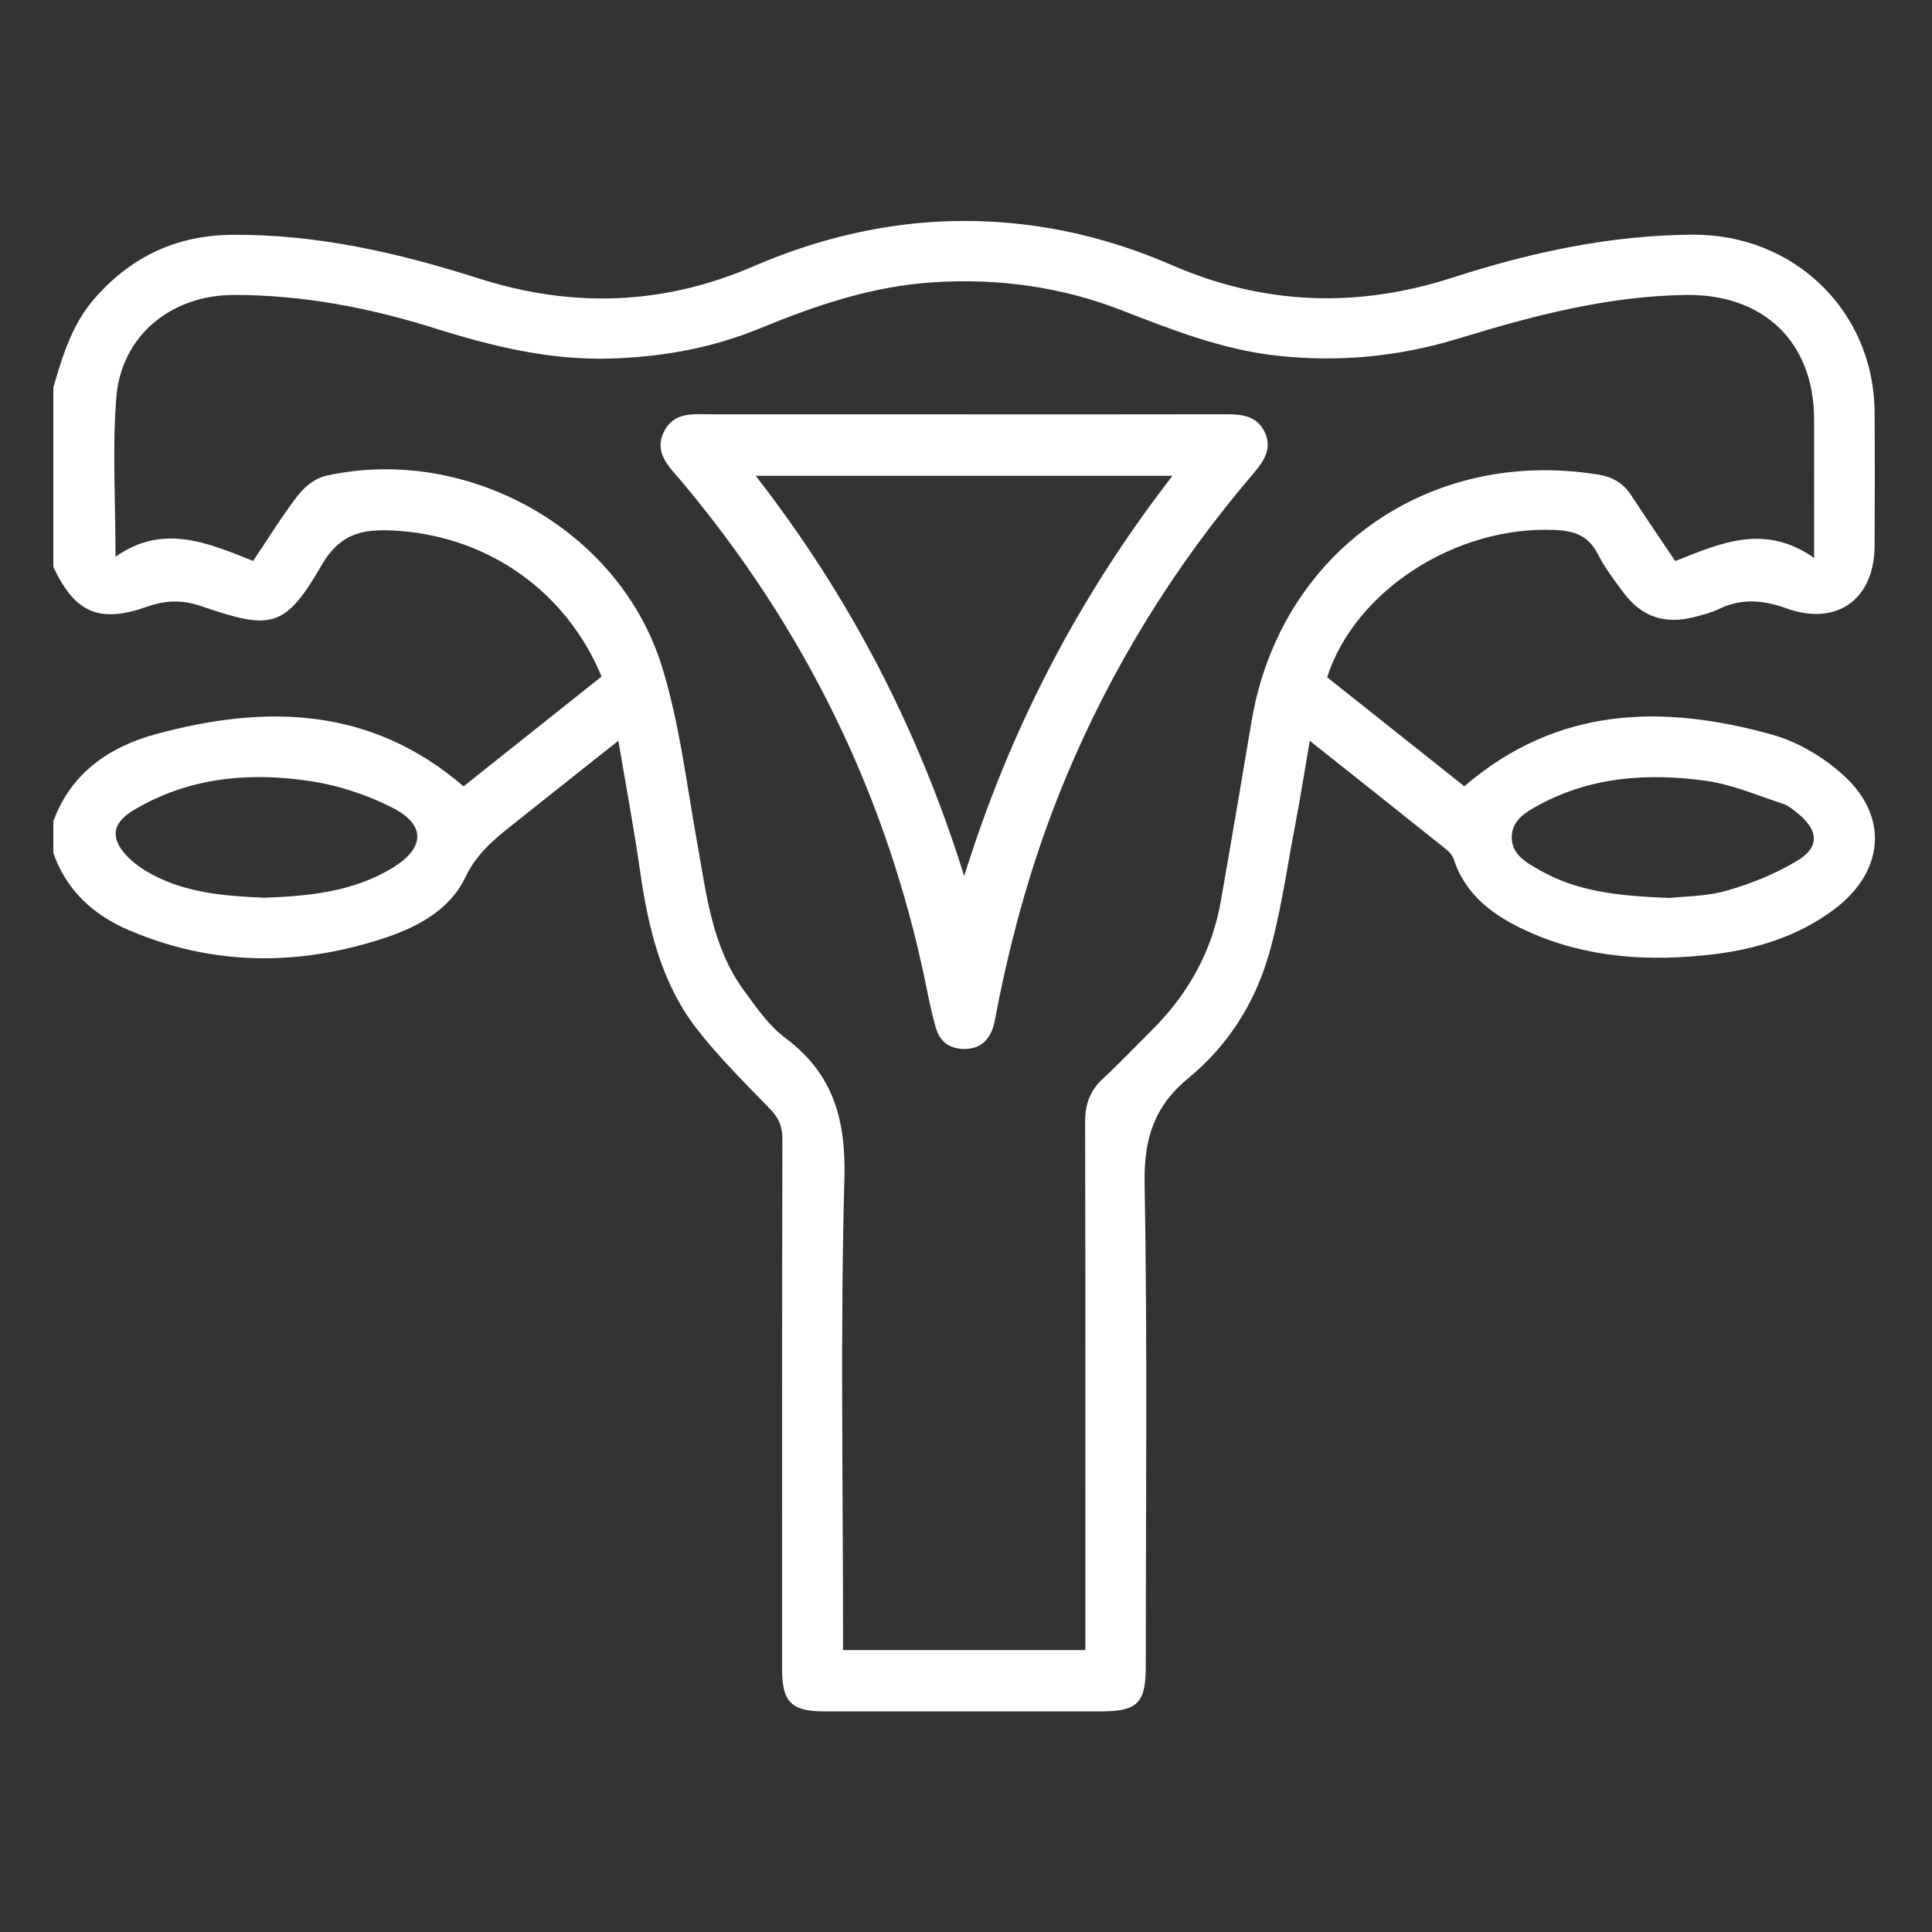
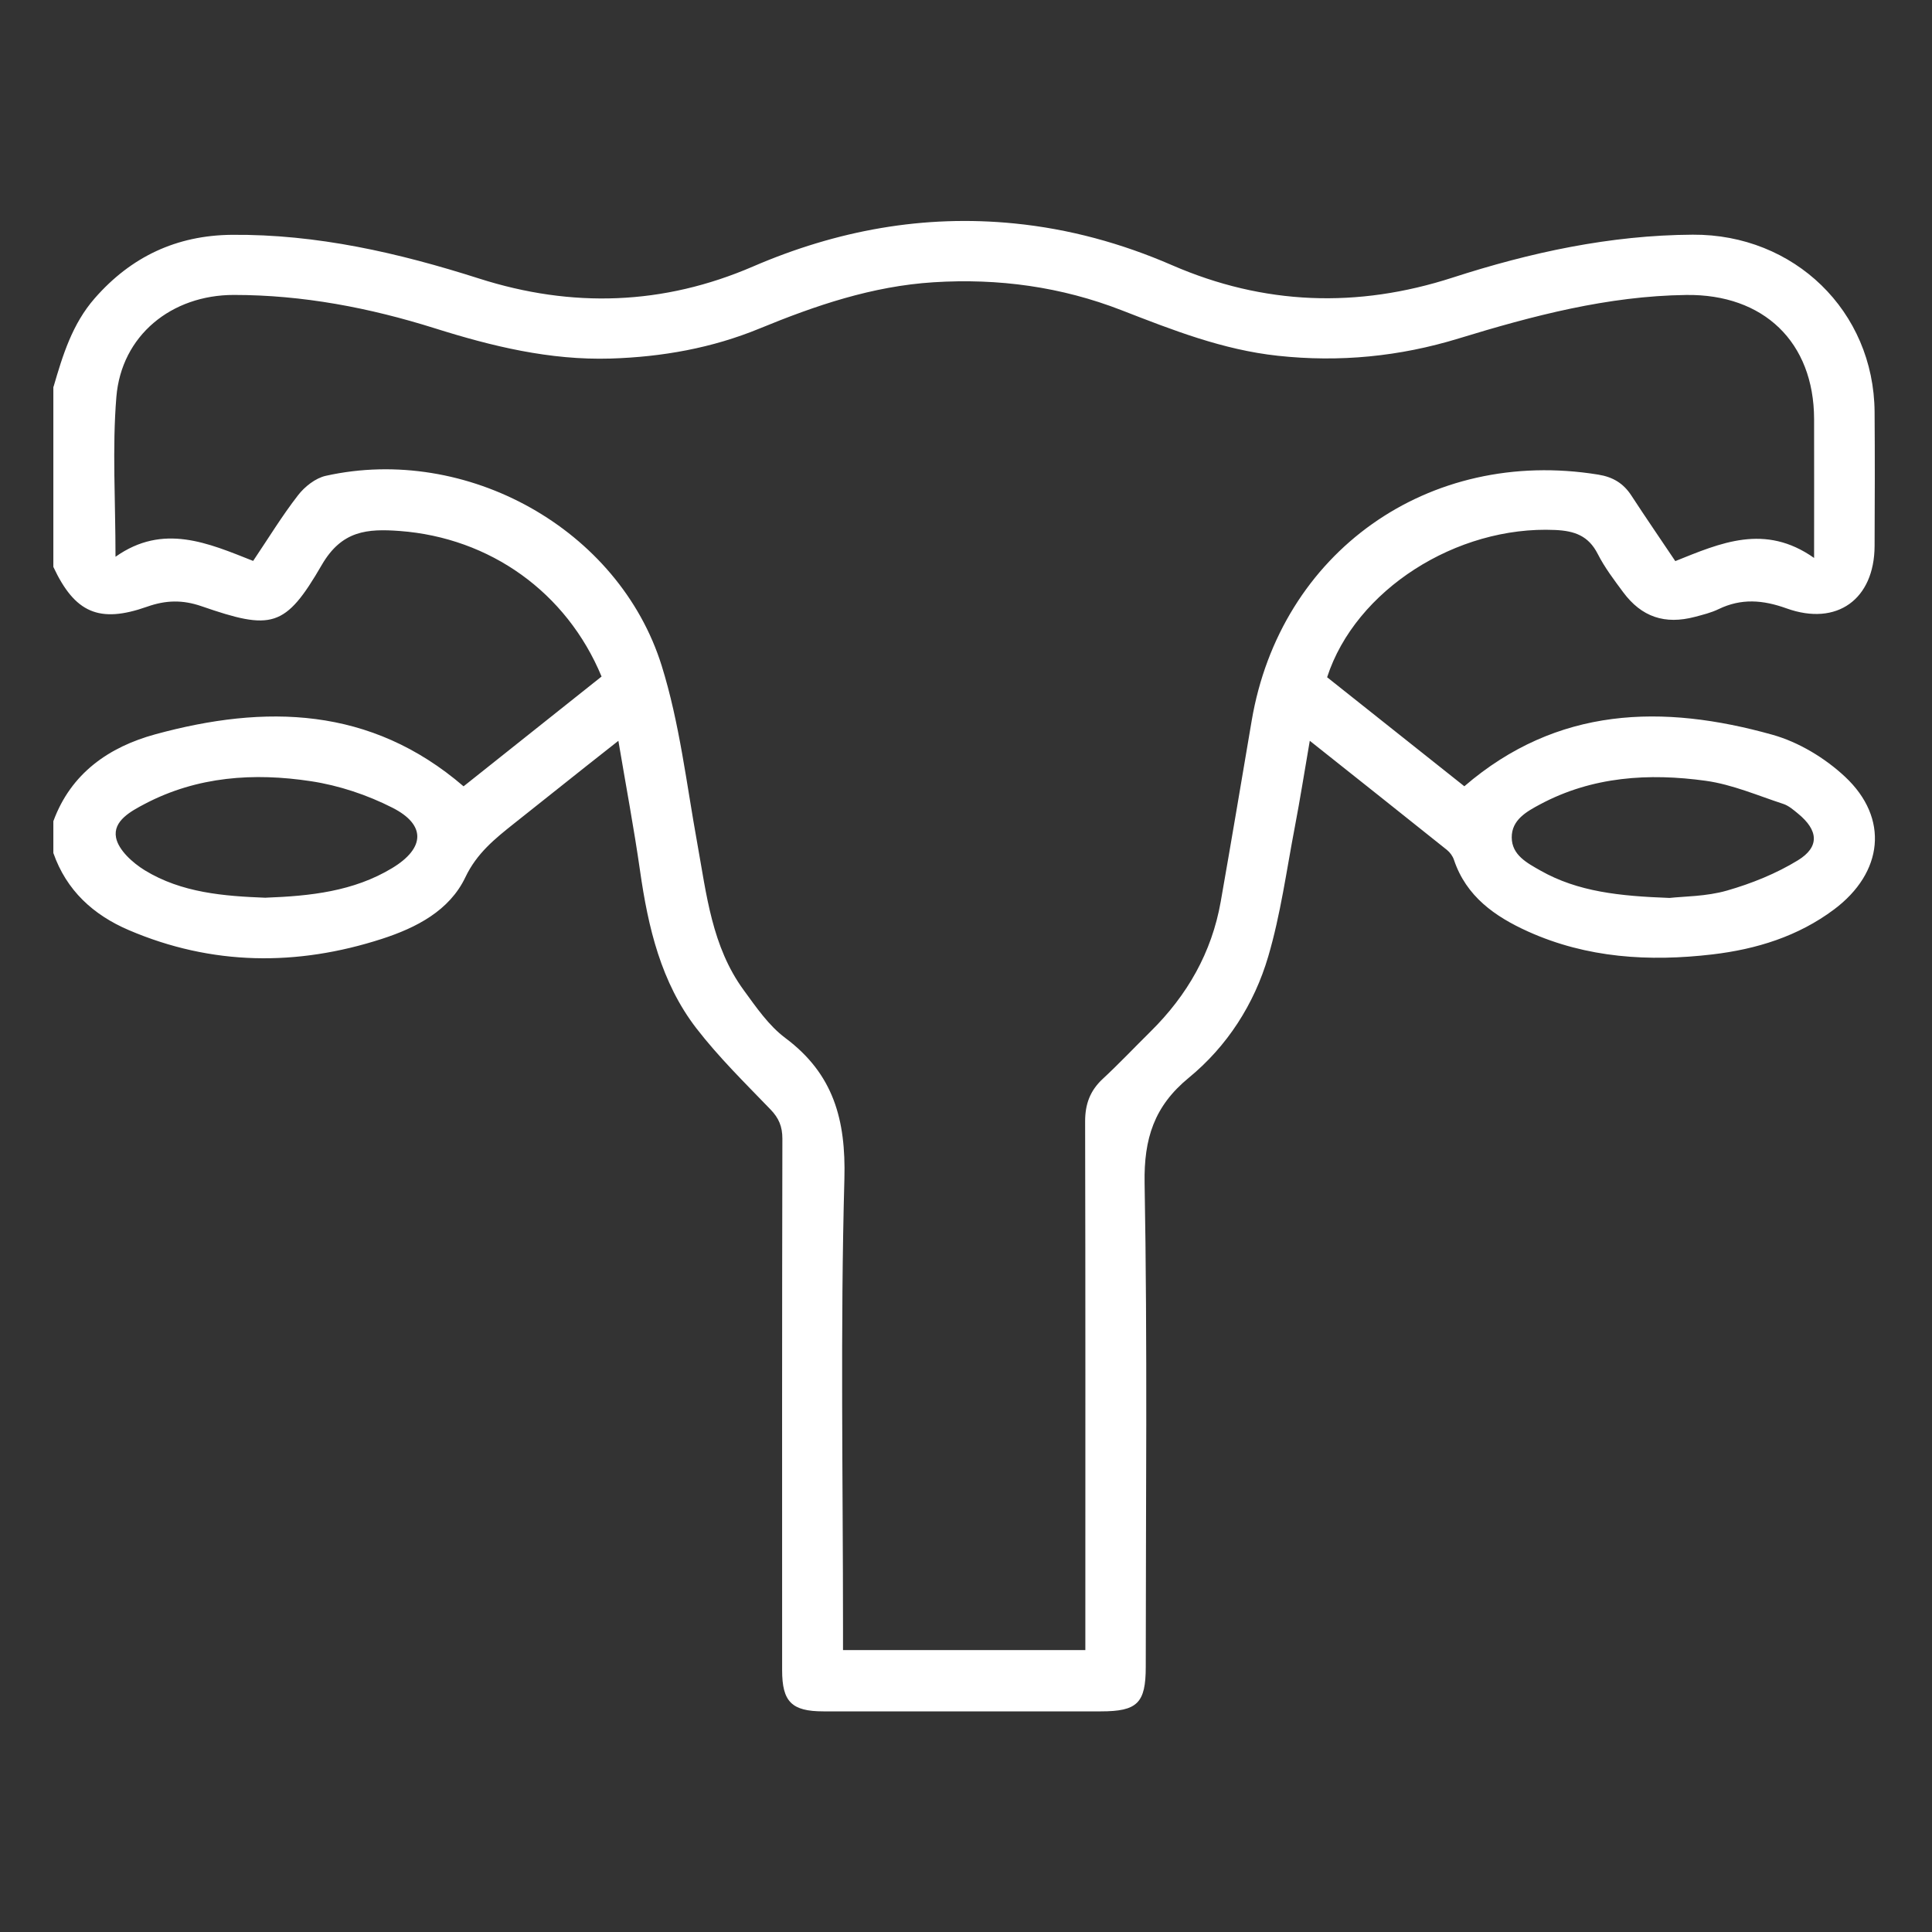
<svg xmlns="http://www.w3.org/2000/svg" width="70" height="70" viewBox="0 0 70 70" fill="none">
  <rect x="0" y="0" width="70" height="70" fill="#333333" stroke="none" />
  <path d="M1.94 14.013C2.274 12.868 2.618 11.737 3.434 10.805C4.751 9.3 6.399 8.525 8.401 8.508C11.485 8.481 14.446 9.162 17.359 10.092C20.725 11.167 24.036 11.058 27.285 9.655C30.315 8.348 33.462 7.766 36.764 8.097C38.744 8.295 40.638 8.815 42.458 9.605C45.791 11.056 49.178 11.175 52.628 10.059C55.455 9.145 58.337 8.52 61.331 8.503C65.007 8.481 67.892 11.271 67.92 14.924C67.932 16.545 67.928 18.166 67.92 19.787C67.909 21.71 66.558 22.7 64.73 22.043C63.869 21.734 63.09 21.673 62.268 22.07C62.001 22.2 61.703 22.272 61.414 22.349C60.32 22.639 59.477 22.355 58.81 21.456C58.48 21.011 58.139 20.562 57.889 20.07C57.554 19.414 57.056 19.234 56.343 19.202C52.779 19.042 49.11 21.371 48.084 24.538C49.742 25.855 51.414 27.183 53.056 28.488C56.426 25.589 60.25 25.51 64.218 26.621C65.169 26.887 66.122 27.464 66.846 28.14C68.46 29.647 68.231 31.617 66.455 32.948C65.146 33.929 63.636 34.392 62.045 34.58C59.757 34.849 57.498 34.714 55.36 33.749C54.16 33.206 53.124 32.479 52.679 31.153C52.635 31.02 52.537 30.884 52.426 30.795C50.808 29.5 49.183 28.212 47.456 26.84C47.265 27.949 47.105 28.964 46.912 29.973C46.612 31.541 46.399 33.134 45.949 34.66C45.443 36.38 44.467 37.905 43.069 39.052C41.816 40.081 41.444 41.255 41.471 42.861C41.576 48.701 41.513 54.547 41.513 60.39C41.513 61.706 41.21 62.006 39.886 62.006C36.535 62.006 33.185 62.006 29.834 62.006C28.686 62.006 28.338 61.66 28.338 60.516C28.337 54.097 28.333 47.678 28.347 41.258C28.347 40.82 28.221 40.511 27.913 40.194C26.994 39.241 26.041 38.306 25.236 37.264C23.948 35.595 23.483 33.599 23.19 31.551C22.97 30.013 22.682 28.486 22.405 26.841C21.97 27.184 21.606 27.469 21.245 27.756C20.372 28.449 19.501 29.14 18.63 29.834C17.934 30.387 17.275 30.914 16.861 31.785C16.283 32.998 15.081 33.614 13.838 34.017C10.751 35.015 7.676 34.987 4.665 33.699C3.377 33.148 2.406 32.259 1.933 30.906V29.754C2.57 28.015 3.949 27.063 5.631 26.604C9.604 25.521 13.423 25.589 16.796 28.49C18.447 27.176 20.131 25.836 21.796 24.512C20.525 21.451 17.748 19.485 14.487 19.239C13.304 19.151 12.383 19.221 11.659 20.468C10.333 22.755 9.844 22.843 7.303 21.965C6.612 21.726 6.006 21.743 5.33 21.982C3.592 22.596 2.711 22.202 1.933 20.54V14.013H1.94ZM65.728 20.219C65.728 18.376 65.732 16.779 65.728 15.18C65.72 12.394 63.901 10.651 61.095 10.687C58.247 10.725 55.541 11.44 52.848 12.264C50.712 12.918 48.534 13.133 46.297 12.89C44.303 12.675 42.48 11.957 40.641 11.242C38.451 10.39 36.174 10.078 33.824 10.227C31.604 10.367 29.549 11.068 27.517 11.904C25.797 12.612 23.988 12.933 22.125 12.991C19.921 13.057 17.827 12.547 15.753 11.894C13.387 11.15 10.972 10.687 8.48 10.686C6.211 10.684 4.398 12.156 4.216 14.385C4.064 16.243 4.185 18.122 4.185 20.173C5.915 18.949 7.544 19.68 9.172 20.323C9.735 19.487 10.224 18.683 10.798 17.944C11.039 17.632 11.43 17.323 11.803 17.24C16.901 16.105 22.424 19.159 23.974 24.12C24.623 26.2 24.874 28.406 25.265 30.563C25.599 32.407 25.792 34.295 26.945 35.873C27.396 36.491 27.851 37.158 28.452 37.607C30.203 38.914 30.65 40.574 30.594 42.71C30.445 48.145 30.544 53.587 30.544 59.025V59.786H39.324V58.991C39.324 52.87 39.33 46.748 39.316 40.627C39.316 40.006 39.495 39.518 39.951 39.093C40.547 38.54 41.106 37.948 41.685 37.376C43.016 36.064 43.904 34.513 44.229 32.669C44.613 30.486 44.98 28.3 45.35 26.116C46.385 20.006 51.758 16.195 57.913 17.197C58.444 17.284 58.822 17.514 59.11 17.958C59.62 18.741 60.15 19.511 60.699 20.33C62.335 19.675 63.941 18.953 65.73 20.217L65.728 20.219ZM9.627 32.525C11.237 32.465 12.81 32.3 14.213 31.45C15.398 30.732 15.443 29.887 14.22 29.266C13.304 28.8 12.277 28.457 11.261 28.304C9.2 27.991 7.153 28.128 5.254 29.123C4.741 29.392 4.086 29.744 4.205 30.351C4.293 30.8 4.806 31.262 5.245 31.532C6.581 32.349 8.112 32.469 9.627 32.527V32.525ZM60.484 32.535C61.006 32.476 61.822 32.483 62.572 32.267C63.462 32.012 64.353 31.653 65.139 31.172C65.938 30.684 65.883 30.082 65.146 29.479C64.983 29.345 64.809 29.193 64.614 29.128C63.684 28.824 62.763 28.423 61.806 28.29C59.742 28.005 57.695 28.131 55.803 29.142C55.315 29.403 54.768 29.703 54.773 30.343C54.776 30.979 55.327 31.266 55.811 31.541C57.175 32.314 58.686 32.467 60.486 32.534L60.484 32.535Z" fill="white" />
-   <path d="M34.95 15.013C38.11 15.013 41.269 15.016 44.43 15.009C44.992 15.009 45.523 15.063 45.809 15.628C46.111 16.224 45.811 16.689 45.432 17.133C42.583 20.462 40.3 24.136 38.616 28.177C37.467 30.93 36.659 33.781 36.096 36.704C36.06 36.893 36.031 37.086 35.967 37.266C35.8 37.735 35.472 38.002 34.955 38.006C34.441 38.009 34.074 37.768 33.926 37.293C33.762 36.764 33.658 36.216 33.546 35.672C32.143 28.833 29.162 22.754 24.663 17.405C24.241 16.904 23.689 16.414 24.049 15.657C24.408 14.903 25.134 15.011 25.796 15.011C28.848 15.011 31.901 15.011 34.953 15.011L34.95 15.013ZM34.934 31.748C36.571 26.472 39.054 21.663 42.481 17.239H27.379C30.826 21.663 33.293 26.479 34.936 31.748H34.934Z" fill="white" />
</svg>